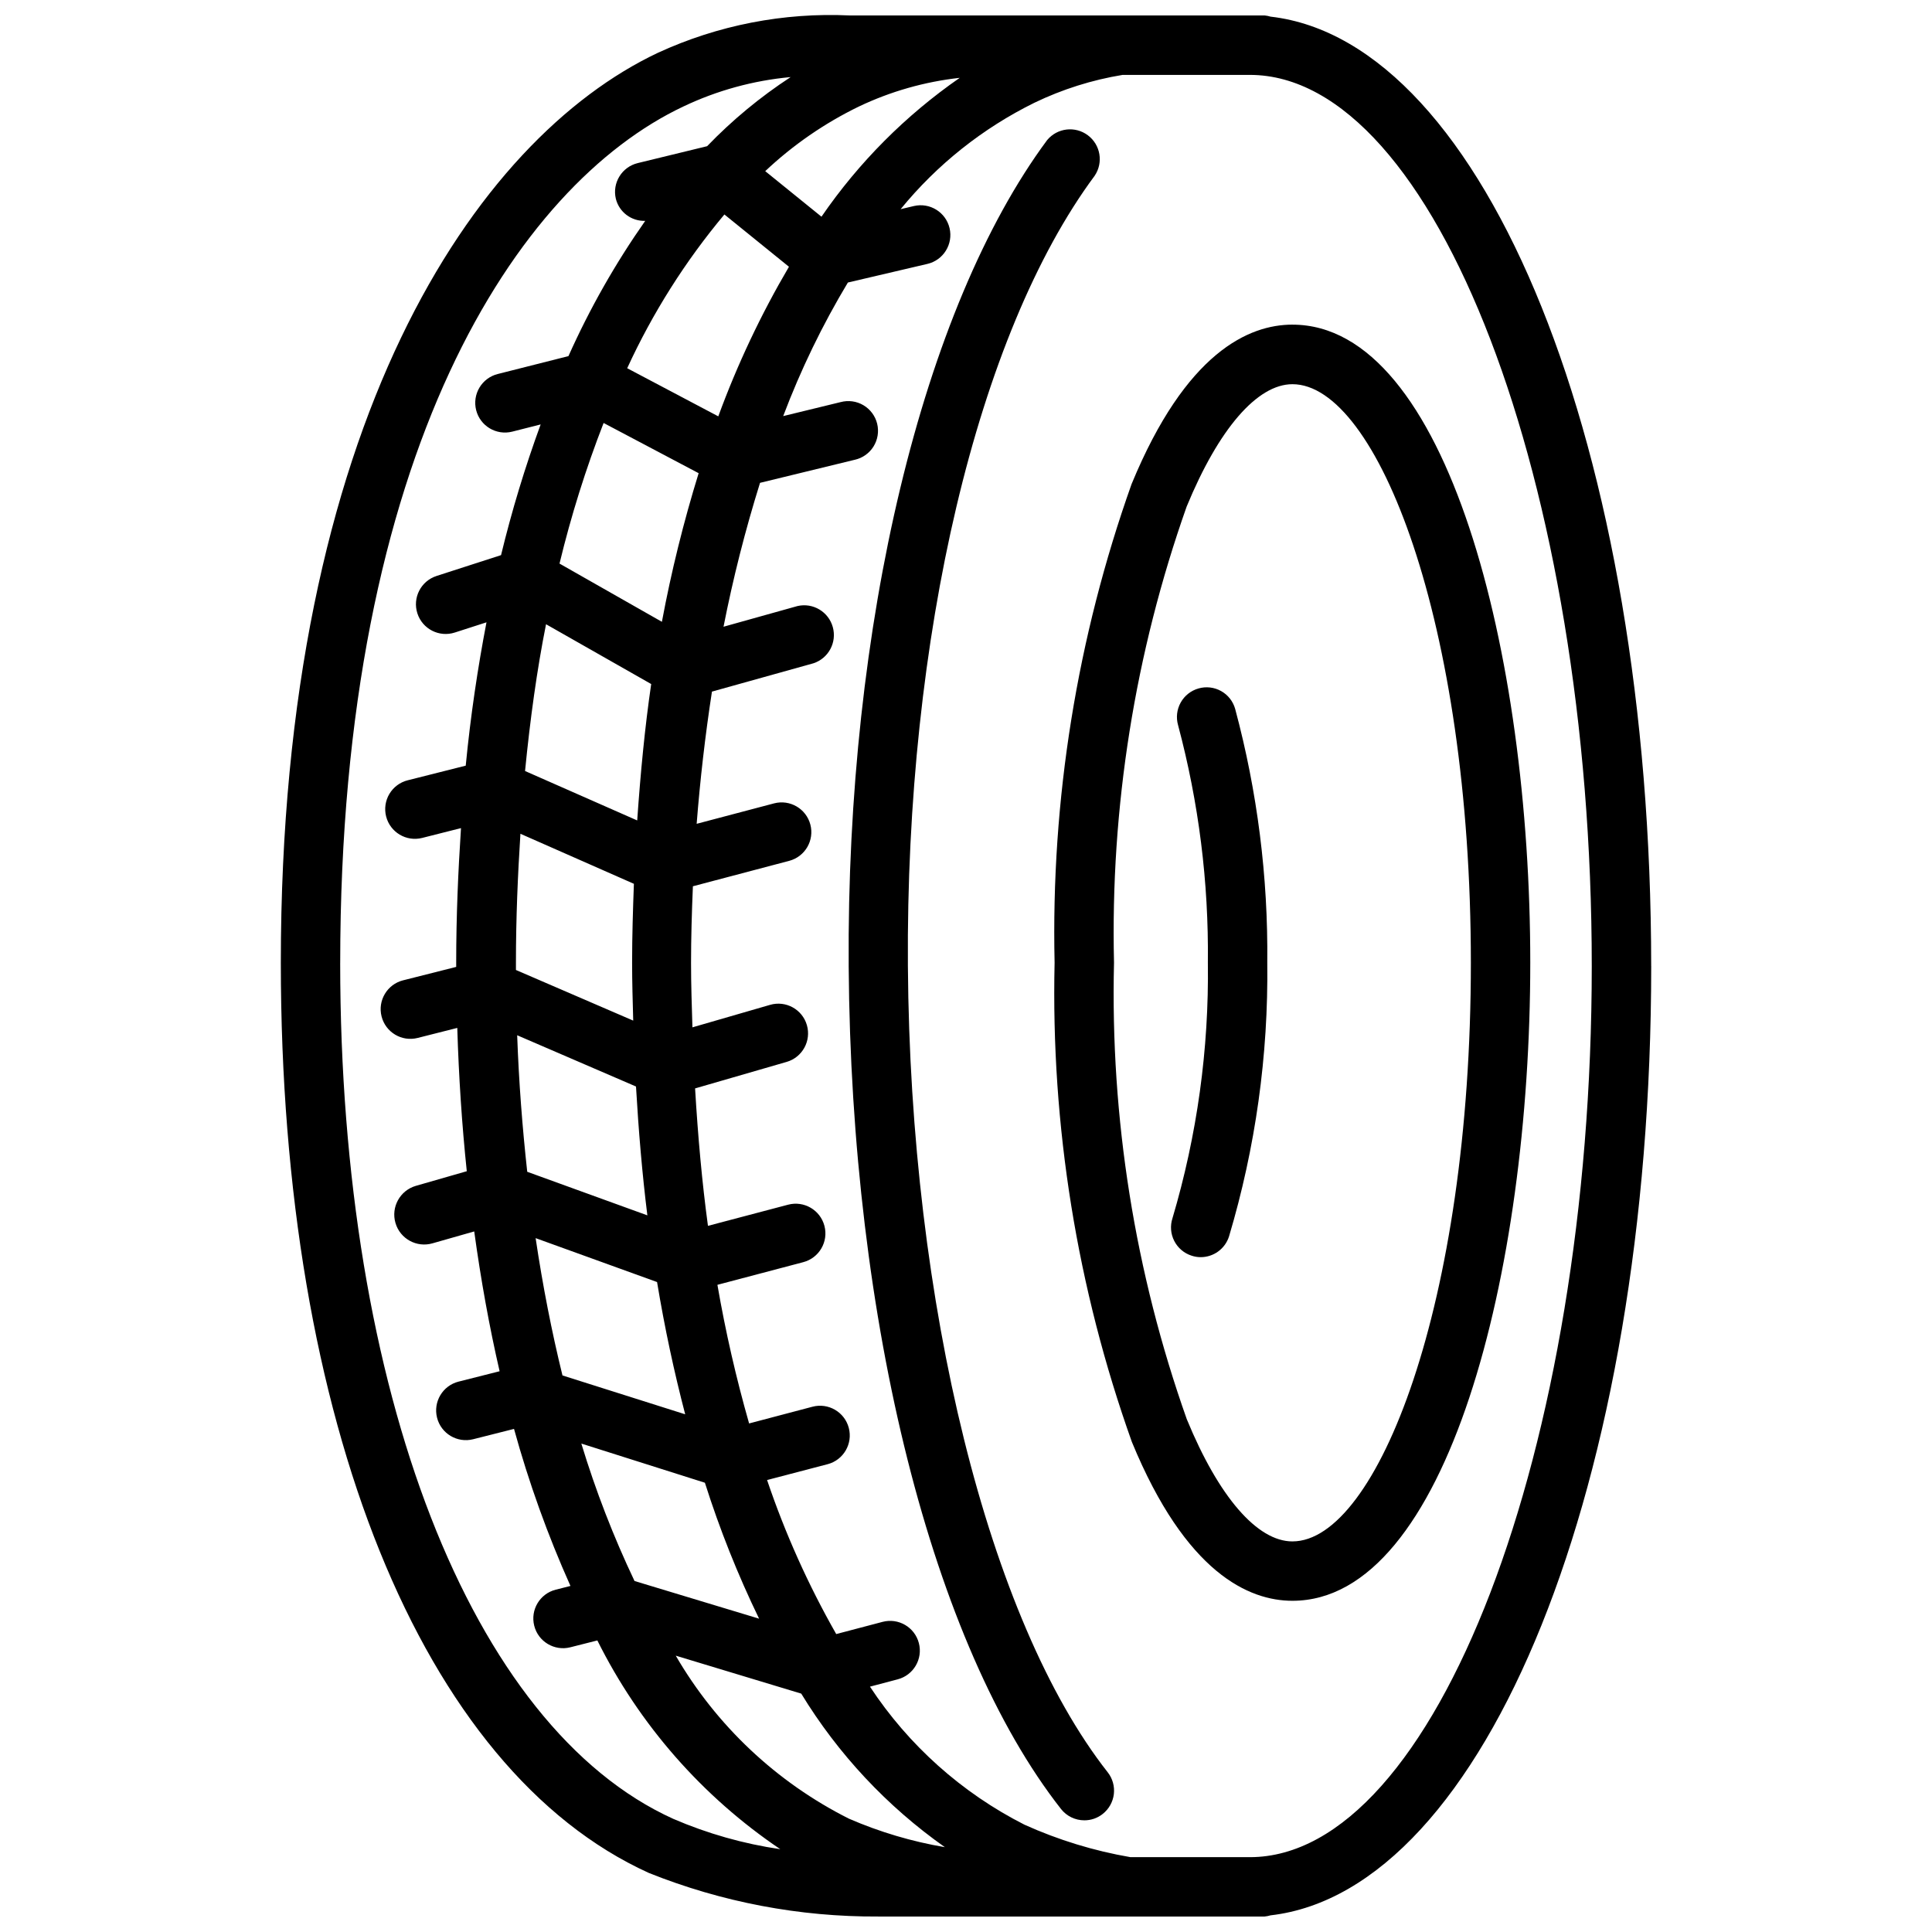
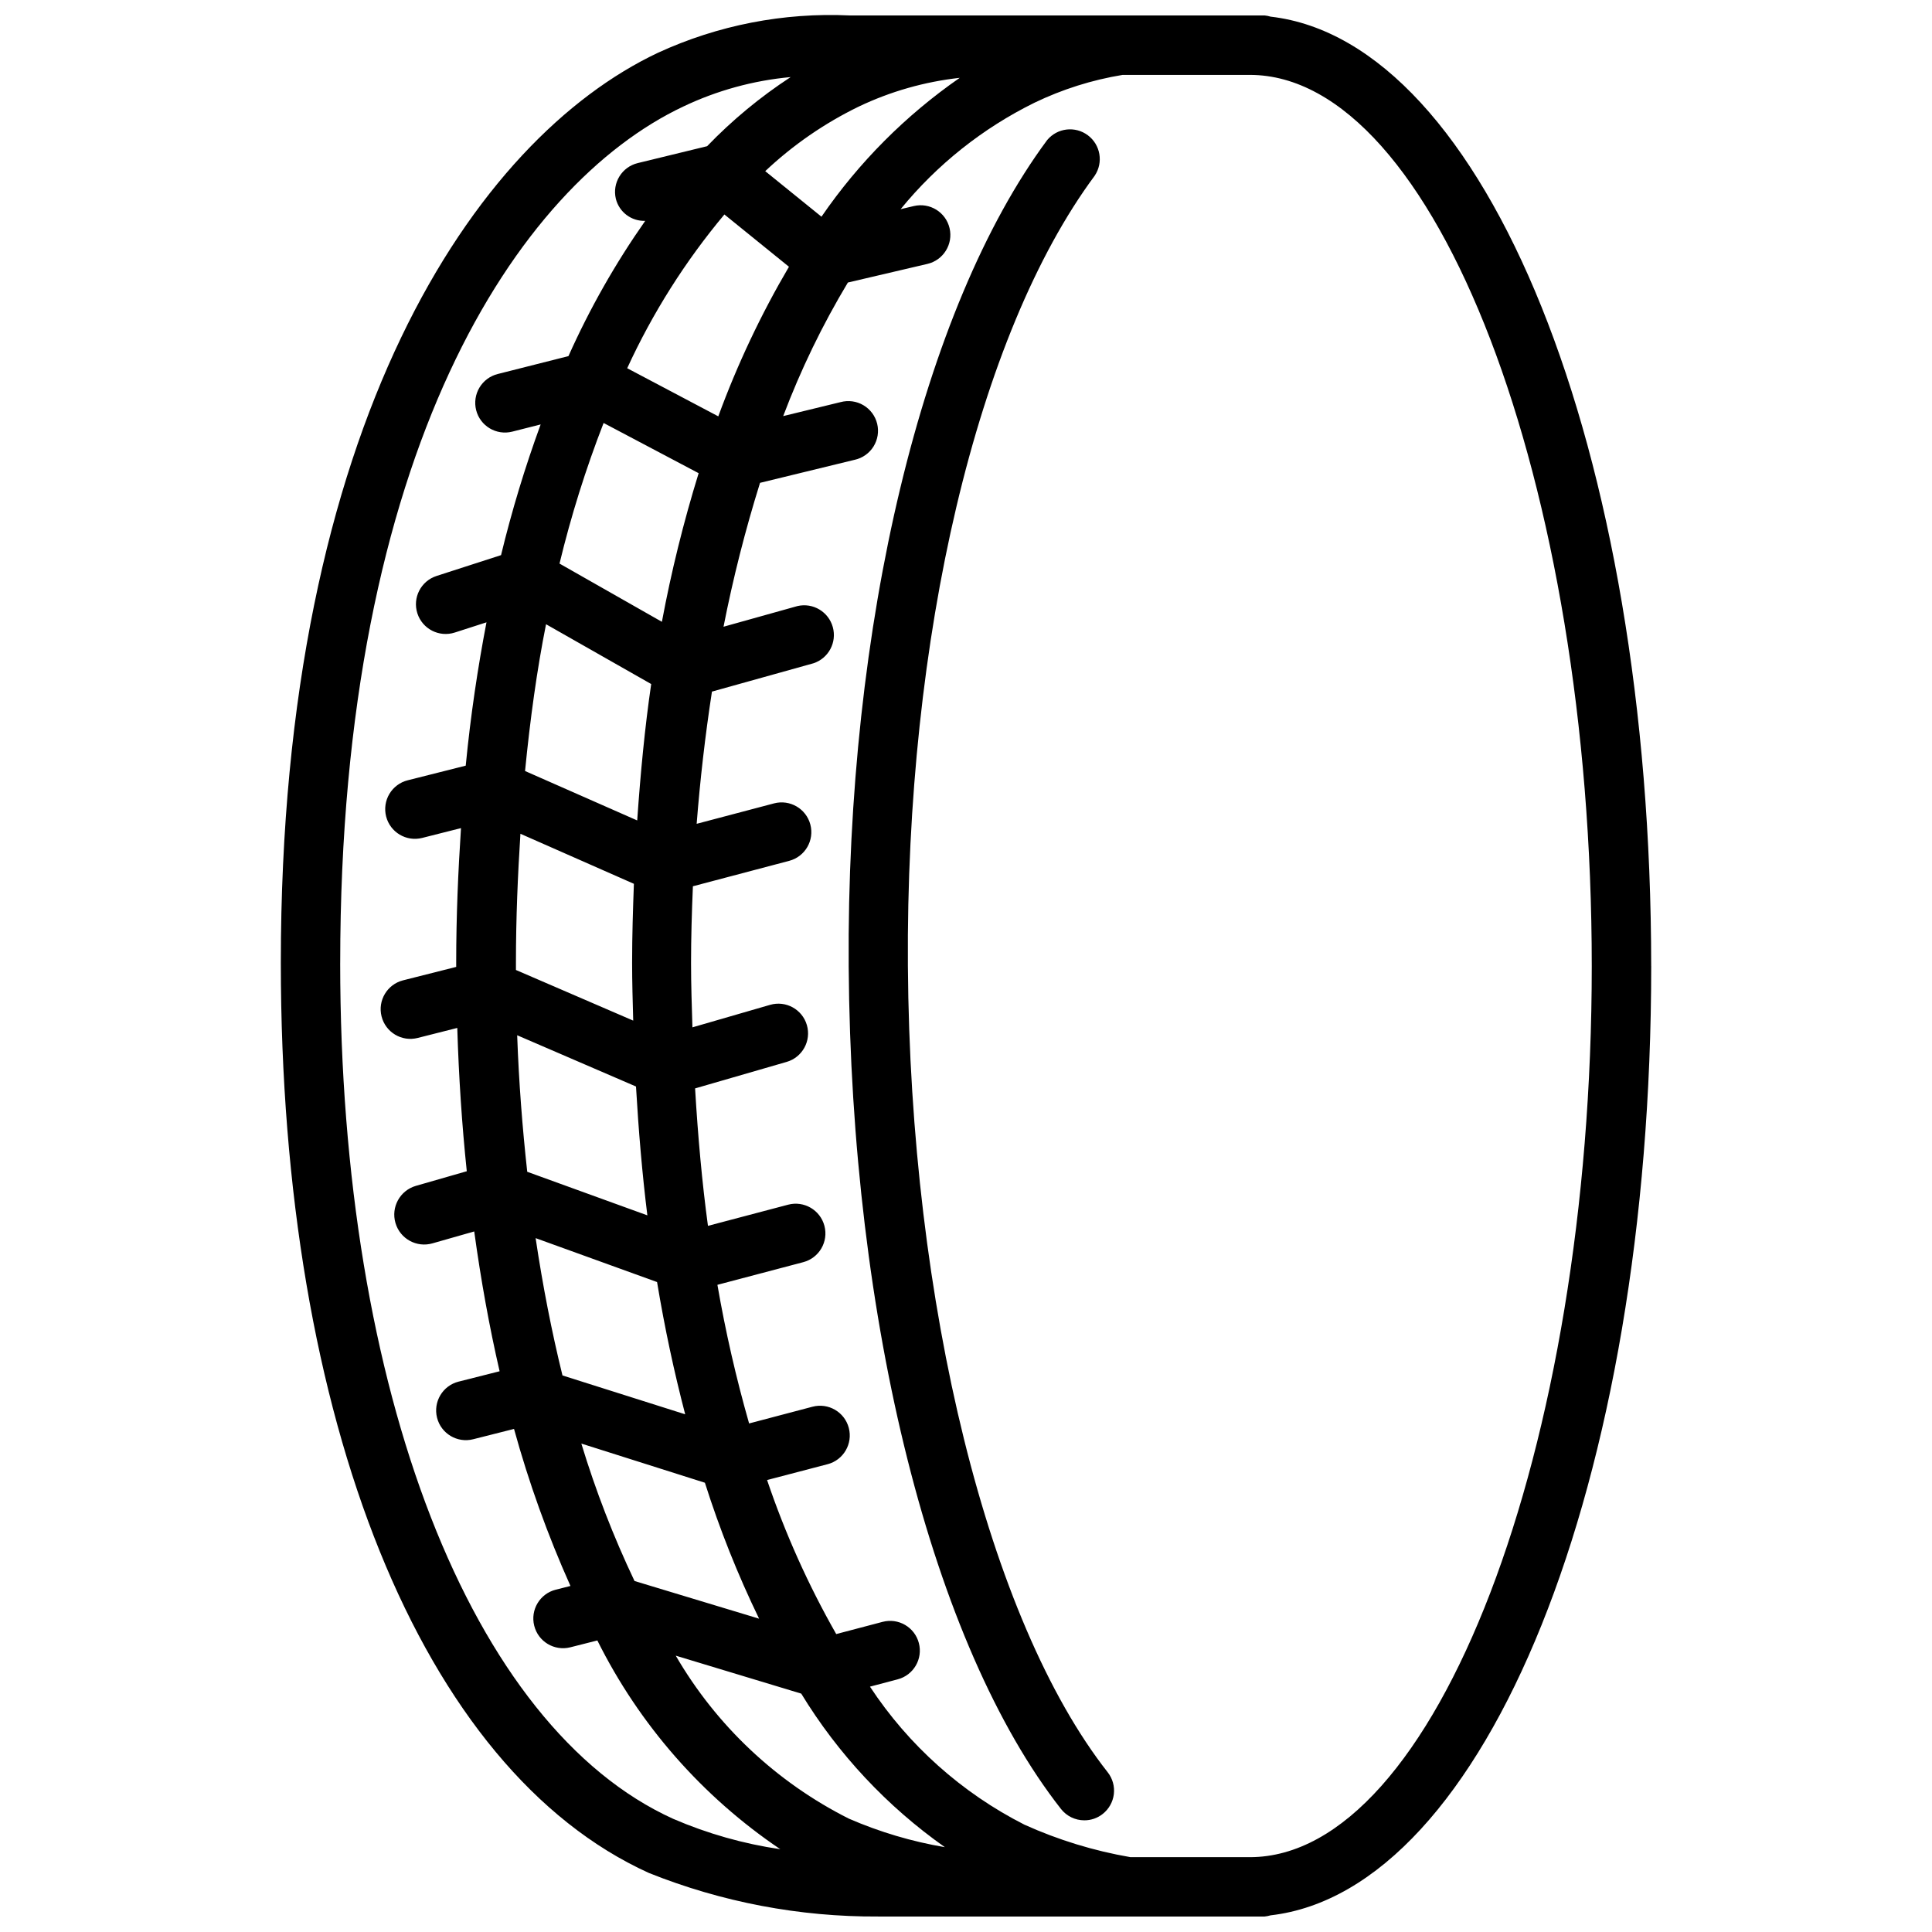
<svg xmlns="http://www.w3.org/2000/svg" width="800px" height="800px" version="1.1" viewBox="144 144 512 512">
  <defs>
    <clipPath id="a">
      <path d="m218 148.09h364v503.81h-364z" />
    </clipPath>
  </defs>
  <g clip-path="url(#a)">
-     <path d="m581.58 400c0-136.89-43.875-245.04-100.87-251.59h0.004c-0.516-0.16-1.043-0.266-1.578-0.316h-109.96c-17.5-0.82-34.941 2.578-50.852 9.91-48.285 22.828-99.902 98.199-99.902 241.12 0 121.57 37.387 213.94 97.539 241.23 19.32 7.738 39.957 11.66 60.773 11.543h102.4c0.535-0.051 1.062-0.156 1.574-0.312 56.992-6.551 100.88-114.7 100.88-251.59zm-212.62 225.96c-19.164-9.633-35.105-24.641-45.879-43.191l33.25 10.055h0.004c9.77 16.027 22.727 29.879 38.066 40.695-8.754-1.484-17.297-4.023-25.441-7.559zm-56.805-62.977c-5.594-11.773-10.305-23.949-14.094-36.422l32.746 10.379v0.004c3.914 12.336 8.711 24.375 14.359 36.02zm-8.195-306.89 25.191 13.309h-0.004c-4 12.93-7.254 26.078-9.738 39.383l-27.133-15.43c3.059-12.668 6.961-25.113 11.684-37.262zm-22.902 162.26 31.488 13.582c0.684 11.703 1.637 23.09 3.012 34.145l-31.836-11.547c-1.281-11.691-2.223-23.738-2.664-36.18zm-0.328-17.297v-1.922c0-11.953 0.492-23.219 1.188-34.176l30.07 13.258c-0.25 6.844-0.473 13.73-0.473 20.918 0 5.195 0.156 10.254 0.293 15.336zm2.414-52.73c1.355-13.781 3.148-26.797 5.562-38.898l27.867 15.848c-1.668 11.379-2.832 23.555-3.707 36.148zm9.918 160.18c-2.84-11.547-5.215-23.676-7.117-36.391l32.184 11.641c2.027 12.238 4.543 23.898 7.453 35.047zm41.293-254.17-24.141-12.754c6.738-14.664 15.402-28.367 25.758-40.746l17.109 13.855c-7.418 12.625-13.688 25.895-18.727 39.645zm27.344-52.91-14.906-12.07c7.348-6.926 15.703-12.695 24.781-17.109 8.434-4.023 17.48-6.598 26.766-7.621-14.344 9.945-26.758 22.414-36.641 36.801zm-127.54 197.71c0-135.58 46.961-206.12 90.887-226.89 8.957-4.269 18.602-6.918 28.484-7.82-8.043 5.25-15.469 11.395-22.137 18.316l-18.41 4.481h0.004c-4.195 1.027-6.781 5.246-5.785 9.449 0.887 3.547 4.133 5.988 7.789 5.856-7.91 11.27-14.723 23.273-20.344 35.844l-18.758 4.746h0.004c-2.027 0.508-3.766 1.805-4.836 3.598-1.07 1.793-1.387 3.938-0.875 5.961 1.062 4.219 5.344 6.773 9.562 5.711l7.535-1.91c-4.152 11.34-7.656 22.902-10.496 34.637l-17.098 5.519v0.004c-4.141 1.336-6.41 5.773-5.074 9.91 1.336 4.141 5.773 6.414 9.914 5.078l8.398-2.707c-2.289 11.945-4.199 24.551-5.5 37.984l-15.387 3.883h-0.004c-2.023 0.508-3.762 1.805-4.836 3.598-1.07 1.793-1.383 3.938-0.875 5.965 1.066 4.215 5.348 6.773 9.562 5.707l10.285-2.602c-0.746 11.43-1.27 23.176-1.27 35.625v1.156l-14.074 3.559v-0.004c-4.215 1.066-6.769 5.352-5.703 9.566 1.066 4.219 5.348 6.773 9.566 5.703l10.496-2.656c0.398 13.059 1.238 25.715 2.519 37.977l-13.508 3.883c-4.203 1.227-6.617 5.629-5.391 9.832 1.227 4.203 5.625 6.613 9.828 5.391l11.043-3.148c1.773 12.891 4.008 25.273 6.727 37.051l-10.875 2.75 0.004-0.004c-4.219 1.07-6.773 5.352-5.707 9.57 1.066 4.215 5.352 6.769 9.566 5.703l10.832-2.738c3.922 14.23 8.922 28.145 14.957 41.617l-3.894 0.988 0.004-0.004c-4.219 1.062-6.777 5.344-5.711 9.562 1.062 4.219 5.344 6.773 9.562 5.711l7.168-1.816c11.113 22.316 27.816 41.379 48.48 55.324-9.758-1.43-19.285-4.129-28.34-8.031-53.656-24.285-88.293-113.34-88.293-226.88zm241.05 237.03h-31.617c-9.695-1.668-19.141-4.562-28.105-8.609-16.594-8.426-30.703-21.035-40.938-36.578l7.348-1.941c4.207-1.105 6.719-5.414 5.609-9.617-1.105-4.207-5.414-6.719-9.617-5.613l-12.281 3.234c-7.398-12.988-13.535-26.656-18.324-40.82l16.047-4.199v0.004c4.207-1.113 6.715-5.422 5.606-9.625-1.109-4.207-5.422-6.715-9.625-5.606l-16.793 4.43c-3.453-12.09-6.254-24.352-8.398-36.738l22.754-6.004c4.207-1.109 6.719-5.418 5.606-9.625-1.109-4.203-5.418-6.715-9.625-5.606l-21.242 5.606c-1.555-11.441-2.656-23.656-3.41-36.422l24.258-7.023-0.004 0.004c4.176-1.211 6.582-5.574 5.375-9.75-1.207-4.18-5.574-6.586-9.75-5.375l-20.582 5.961c-0.168-5.625-0.367-11.199-0.367-17.066 0-6.621 0.199-13.434 0.492-20.32l25.516-6.738c4.207-1.105 6.719-5.414 5.609-9.621-1.105-4.203-5.414-6.715-9.621-5.609l-20.508 5.414c0.902-11.547 2.246-23.312 4.051-35.035l26.891-7.504c4-1.312 6.262-5.535 5.137-9.59-1.121-4.055-5.231-6.516-9.332-5.586l-19.629 5.488c2.531-12.875 5.762-25.605 9.676-38.133l25.086-6.109v0.004c2.07-0.457 3.867-1.727 4.988-3.523 1.121-1.797 1.469-3.973 0.969-6.031-0.5-2.055-1.812-3.824-3.633-4.906-1.824-1.082-4.004-1.379-6.051-0.832l-15.219 3.707v-0.004c4.644-12.285 10.379-24.133 17.141-35.391l21.074-4.934c4.238-0.992 6.867-5.231 5.875-9.465-0.992-4.234-5.227-6.863-9.461-5.871l-3.504 0.828h-0.004c9.66-11.832 21.754-21.449 35.457-28.203 7.398-3.566 15.27-6.051 23.375-7.379h33.703c49.121 0 90.621 108.11 90.621 236.16 0 128.05-41.5 236.16-90.621 236.16z" />
+     <path d="m581.58 400c0-136.89-43.875-245.04-100.87-251.59h0.004c-0.516-0.16-1.043-0.266-1.578-0.316h-109.96c-17.5-0.82-34.941 2.578-50.852 9.91-48.285 22.828-99.902 98.199-99.902 241.12 0 121.57 37.387 213.94 97.539 241.23 19.32 7.738 39.957 11.66 60.773 11.543h102.4c0.535-0.051 1.062-0.156 1.574-0.312 56.992-6.551 100.88-114.7 100.88-251.59zm-212.62 225.96c-19.164-9.633-35.105-24.641-45.879-43.191l33.25 10.055h0.004c9.77 16.027 22.727 29.879 38.066 40.695-8.754-1.484-17.297-4.023-25.441-7.559zm-56.805-62.977c-5.594-11.773-10.305-23.949-14.094-36.422l32.746 10.379v0.004c3.914 12.336 8.711 24.375 14.359 36.02zm-8.195-306.89 25.191 13.309h-0.004c-4 12.93-7.254 26.078-9.738 39.383l-27.133-15.43c3.059-12.668 6.961-25.113 11.684-37.262zm-22.902 162.26 31.488 13.582c0.684 11.703 1.637 23.09 3.012 34.145l-31.836-11.547c-1.281-11.691-2.223-23.738-2.664-36.18zm-0.328-17.297v-1.922c0-11.953 0.492-23.219 1.188-34.176l30.07 13.258c-0.25 6.844-0.473 13.73-0.473 20.918 0 5.195 0.156 10.254 0.293 15.336zm2.414-52.73c1.355-13.781 3.148-26.797 5.562-38.898l27.867 15.848c-1.668 11.379-2.832 23.555-3.707 36.148zm9.918 160.18c-2.84-11.547-5.215-23.676-7.117-36.391l32.184 11.641c2.027 12.238 4.543 23.898 7.453 35.047zm41.293-254.17-24.141-12.754c6.738-14.664 15.402-28.367 25.758-40.746l17.109 13.855c-7.418 12.625-13.688 25.895-18.727 39.645zm27.344-52.91-14.906-12.07c7.348-6.926 15.703-12.695 24.781-17.109 8.434-4.023 17.48-6.598 26.766-7.621-14.344 9.945-26.758 22.414-36.641 36.801zm-127.54 197.71c0-135.58 46.961-206.12 90.887-226.89 8.957-4.269 18.602-6.918 28.484-7.82-8.043 5.25-15.469 11.395-22.137 18.316l-18.41 4.481h0.004c-4.195 1.027-6.781 5.246-5.785 9.449 0.887 3.547 4.133 5.988 7.789 5.856-7.91 11.27-14.723 23.273-20.344 35.844l-18.758 4.746h0.004c-2.027 0.508-3.766 1.805-4.836 3.598-1.07 1.793-1.387 3.938-0.875 5.961 1.062 4.219 5.344 6.773 9.562 5.711l7.535-1.91c-4.152 11.34-7.656 22.902-10.496 34.637l-17.098 5.519v0.004c-4.141 1.336-6.41 5.773-5.074 9.91 1.336 4.141 5.773 6.414 9.914 5.078l8.398-2.707c-2.289 11.945-4.199 24.551-5.5 37.984l-15.387 3.883h-0.004c-2.023 0.508-3.762 1.805-4.836 3.598-1.07 1.793-1.383 3.938-0.875 5.965 1.066 4.215 5.348 6.773 9.562 5.707l10.285-2.602c-0.746 11.43-1.27 23.176-1.27 35.625v1.156l-14.074 3.559c-4.215 1.066-6.769 5.352-5.703 9.566 1.066 4.219 5.348 6.773 9.566 5.703l10.496-2.656c0.398 13.059 1.238 25.715 2.519 37.977l-13.508 3.883c-4.203 1.227-6.617 5.629-5.391 9.832 1.227 4.203 5.625 6.613 9.828 5.391l11.043-3.148c1.773 12.891 4.008 25.273 6.727 37.051l-10.875 2.75 0.004-0.004c-4.219 1.07-6.773 5.352-5.707 9.57 1.066 4.215 5.352 6.769 9.566 5.703l10.832-2.738c3.922 14.23 8.922 28.145 14.957 41.617l-3.894 0.988 0.004-0.004c-4.219 1.062-6.777 5.344-5.711 9.562 1.062 4.219 5.344 6.773 9.562 5.711l7.168-1.816c11.113 22.316 27.816 41.379 48.48 55.324-9.758-1.43-19.285-4.129-28.34-8.031-53.656-24.285-88.293-113.34-88.293-226.88zm241.05 237.03h-31.617c-9.695-1.668-19.141-4.562-28.105-8.609-16.594-8.426-30.703-21.035-40.938-36.578l7.348-1.941c4.207-1.105 6.719-5.414 5.609-9.617-1.105-4.207-5.414-6.719-9.617-5.613l-12.281 3.234c-7.398-12.988-13.535-26.656-18.324-40.82l16.047-4.199v0.004c4.207-1.113 6.715-5.422 5.606-9.625-1.109-4.207-5.422-6.715-9.625-5.606l-16.793 4.43c-3.453-12.09-6.254-24.352-8.398-36.738l22.754-6.004c4.207-1.109 6.719-5.418 5.606-9.625-1.109-4.203-5.418-6.715-9.625-5.606l-21.242 5.606c-1.555-11.441-2.656-23.656-3.41-36.422l24.258-7.023-0.004 0.004c4.176-1.211 6.582-5.574 5.375-9.75-1.207-4.18-5.574-6.586-9.75-5.375l-20.582 5.961c-0.168-5.625-0.367-11.199-0.367-17.066 0-6.621 0.199-13.434 0.492-20.32l25.516-6.738c4.207-1.105 6.719-5.414 5.609-9.621-1.105-4.203-5.414-6.715-9.621-5.609l-20.508 5.414c0.902-11.547 2.246-23.312 4.051-35.035l26.891-7.504c4-1.312 6.262-5.535 5.137-9.59-1.121-4.055-5.231-6.516-9.332-5.586l-19.629 5.488c2.531-12.875 5.762-25.605 9.676-38.133l25.086-6.109v0.004c2.07-0.457 3.867-1.727 4.988-3.523 1.121-1.797 1.469-3.973 0.969-6.031-0.5-2.055-1.812-3.824-3.633-4.906-1.824-1.082-4.004-1.379-6.051-0.832l-15.219 3.707v-0.004c4.644-12.285 10.379-24.133 17.141-35.391l21.074-4.934c4.238-0.992 6.867-5.231 5.875-9.465-0.992-4.234-5.227-6.863-9.461-5.871l-3.504 0.828h-0.004c9.66-11.832 21.754-21.449 35.457-28.203 7.398-3.566 15.27-6.051 23.375-7.379h33.703c49.121 0 90.621 108.11 90.621 236.16 0 128.05-41.5 236.16-90.621 236.16z" />
  </g>
  <path d="m384.6 400c-0.598-87.211 18.379-167.48 49.512-209.44h-0.004c2.344-3.484 1.547-8.188-1.812-10.707-3.356-2.516-8.094-1.965-10.781 1.258-33.062 44.586-53.227 128.48-52.605 218.94 0.641 94.348 22.199 179.92 56.258 223.34 1.488 1.902 3.773 3.016 6.191 3.012 1.766 0.008 3.481-0.582 4.859-1.68 1.645-1.289 2.711-3.176 2.961-5.25s-0.336-4.16-1.625-5.801c-31.582-40.18-52.344-124.07-52.953-213.67z" />
-   <path d="m486.51 230.03c-11.547 0-28.223 7.348-42.602 42.184h-0.004c-14.48 40.707-21.402 83.719-20.426 126.92-0.988 43.227 5.953 86.273 20.48 127 14.328 34.793 31.047 42.09 42.551 42.09 40.934 0 63.027-87.117 63.027-169.1 0-81.984-22.094-169.09-63.027-169.09zm0 322.46c-9.32 0-19.523-11.785-27.98-32.34h-0.004c-13.758-38.828-20.301-79.84-19.301-121.02-0.98-41.129 5.543-82.094 19.25-120.88 8.492-20.613 18.715-32.434 28.035-32.434 22.367 0 47.285 62.977 47.285 153.36 0 90.379-24.918 153.31-47.285 153.31z" />
-   <path d="m461.61 326.45c-2.008 0.57-3.707 1.918-4.719 3.742-1.016 1.828-1.262 3.981-0.688 5.988 5.481 20.504 8.133 41.66 7.894 62.879 0.312 22.945-2.852 45.801-9.383 67.797-0.648 1.984-0.477 4.144 0.473 6.004s2.598 3.266 4.586 3.902c0.785 0.266 1.605 0.402 2.434 0.398 3.41-0.004 6.43-2.203 7.484-5.445 7.035-23.566 10.457-48.062 10.152-72.656 0.234-22.672-2.625-45.273-8.504-67.172-0.559-2.019-1.902-3.727-3.731-4.75-1.828-1.02-3.988-1.27-6-0.688z" />
</svg>